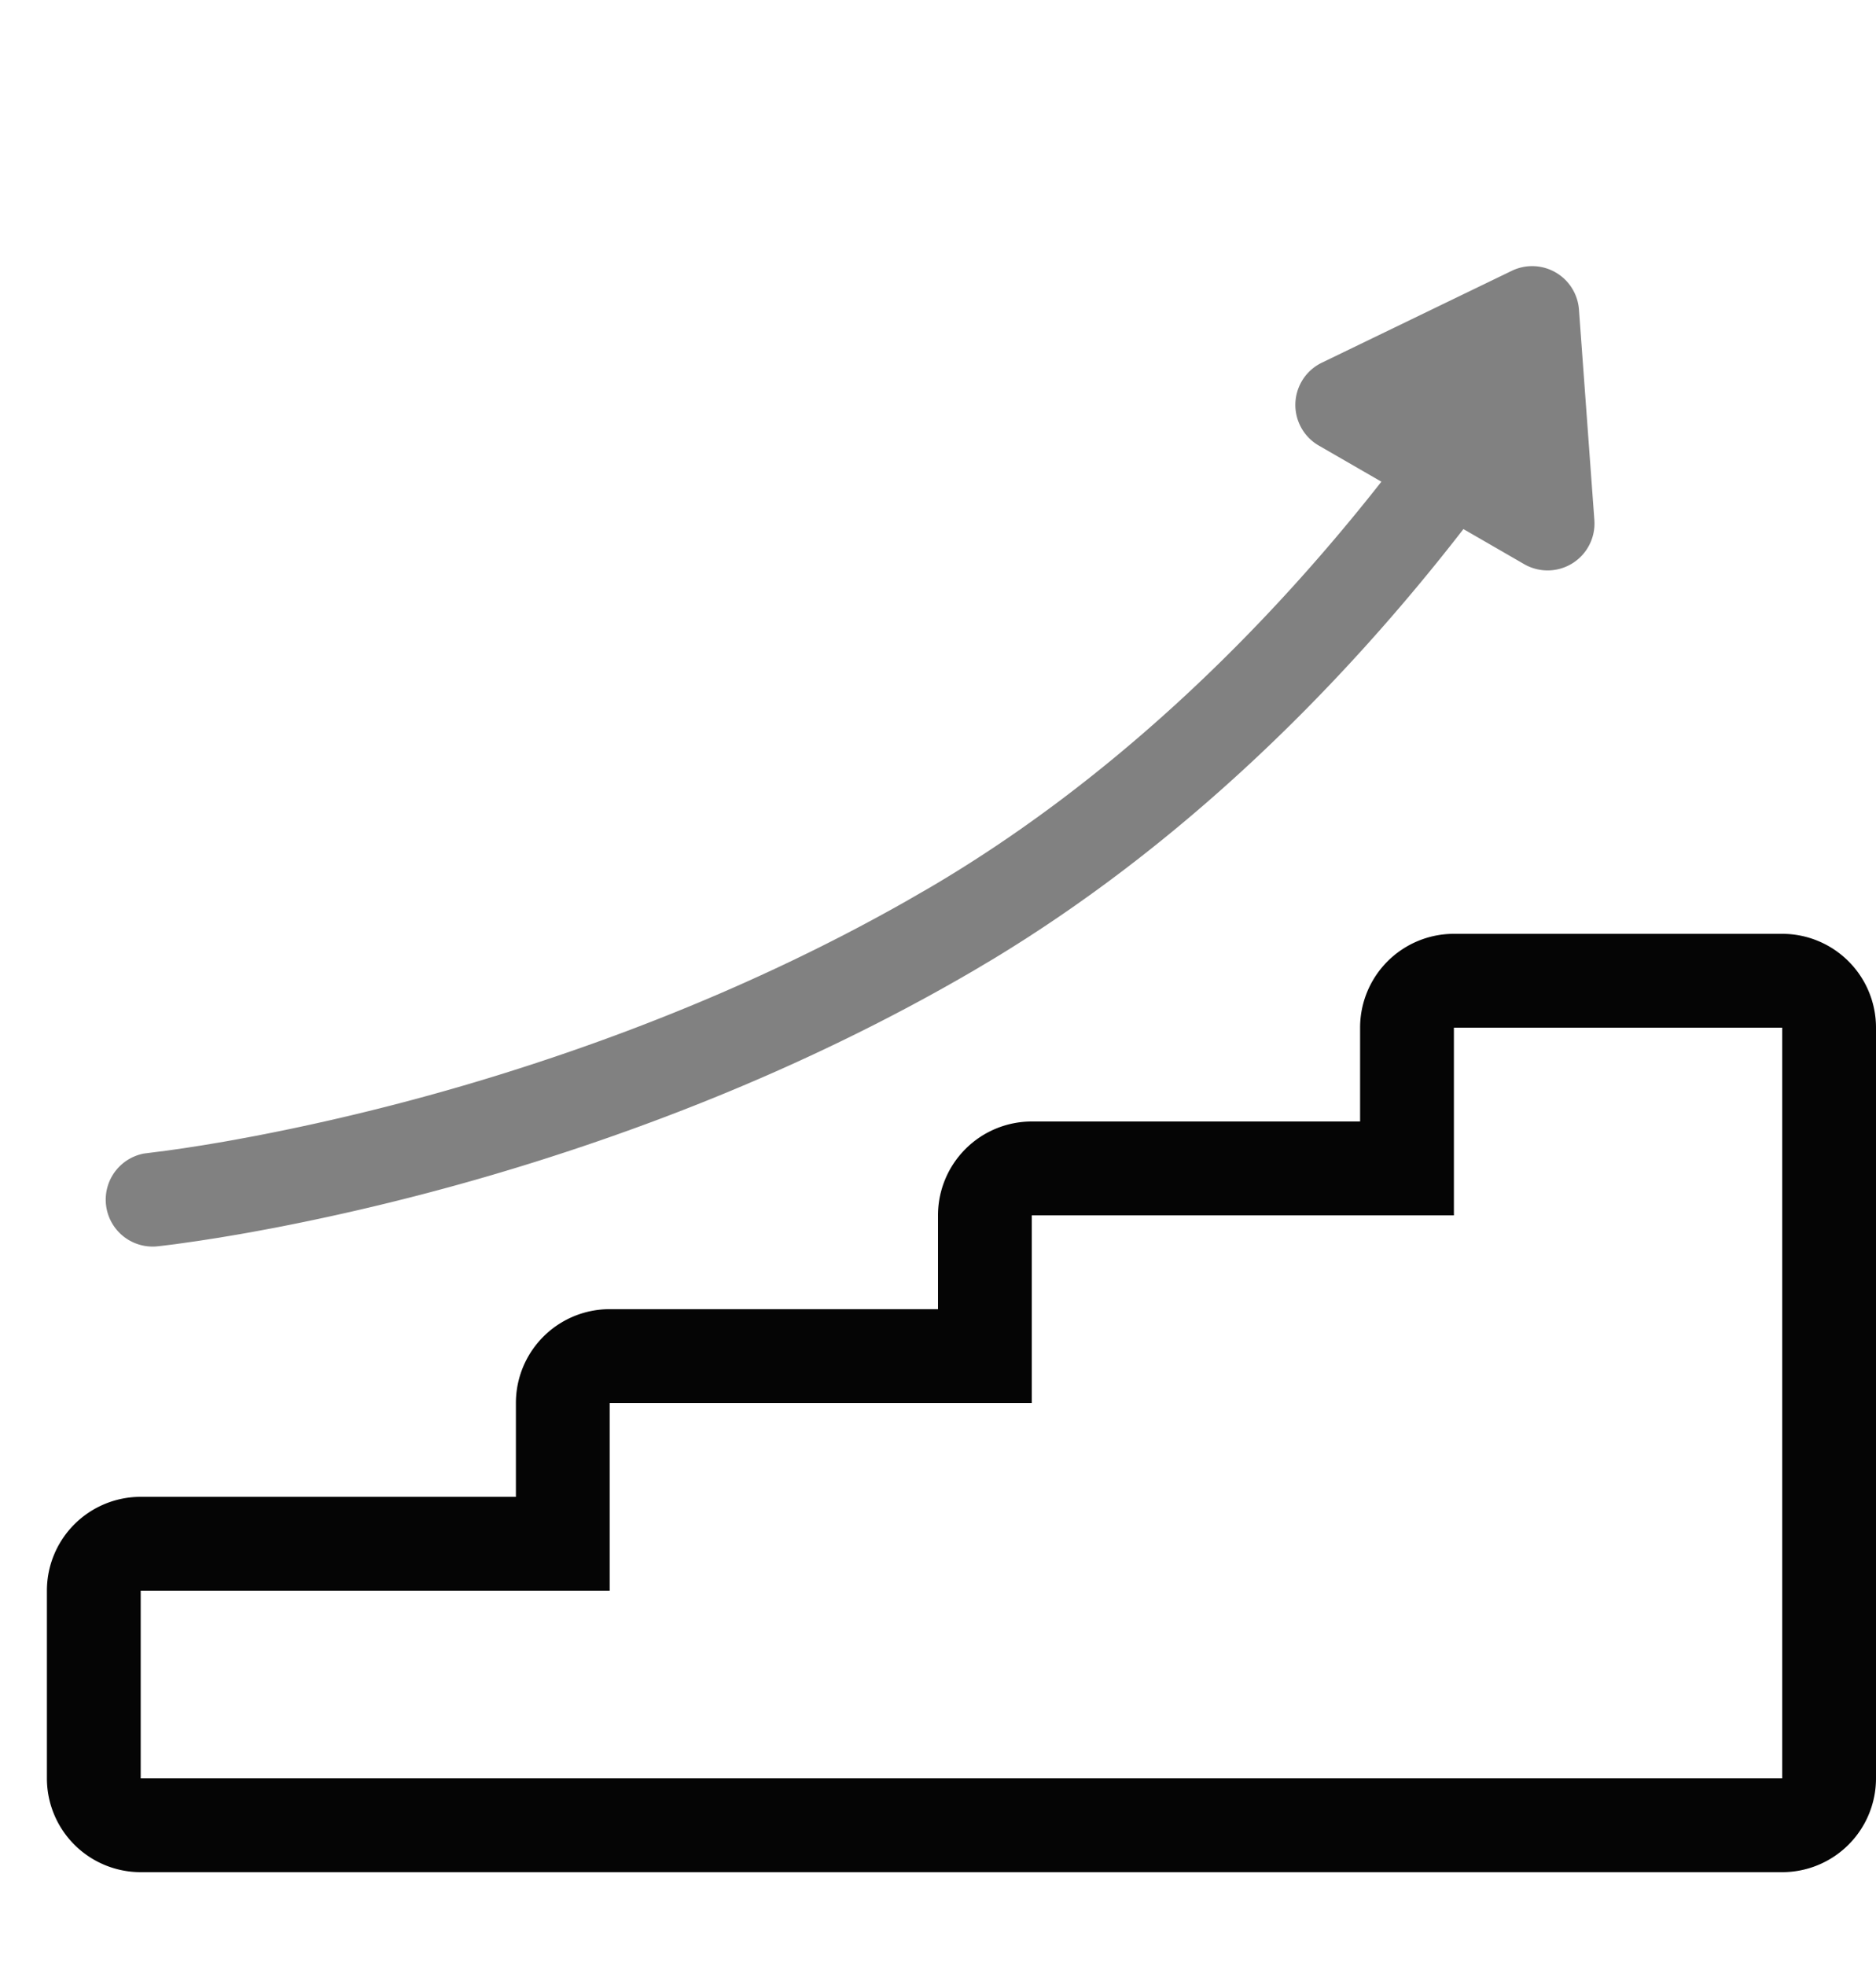
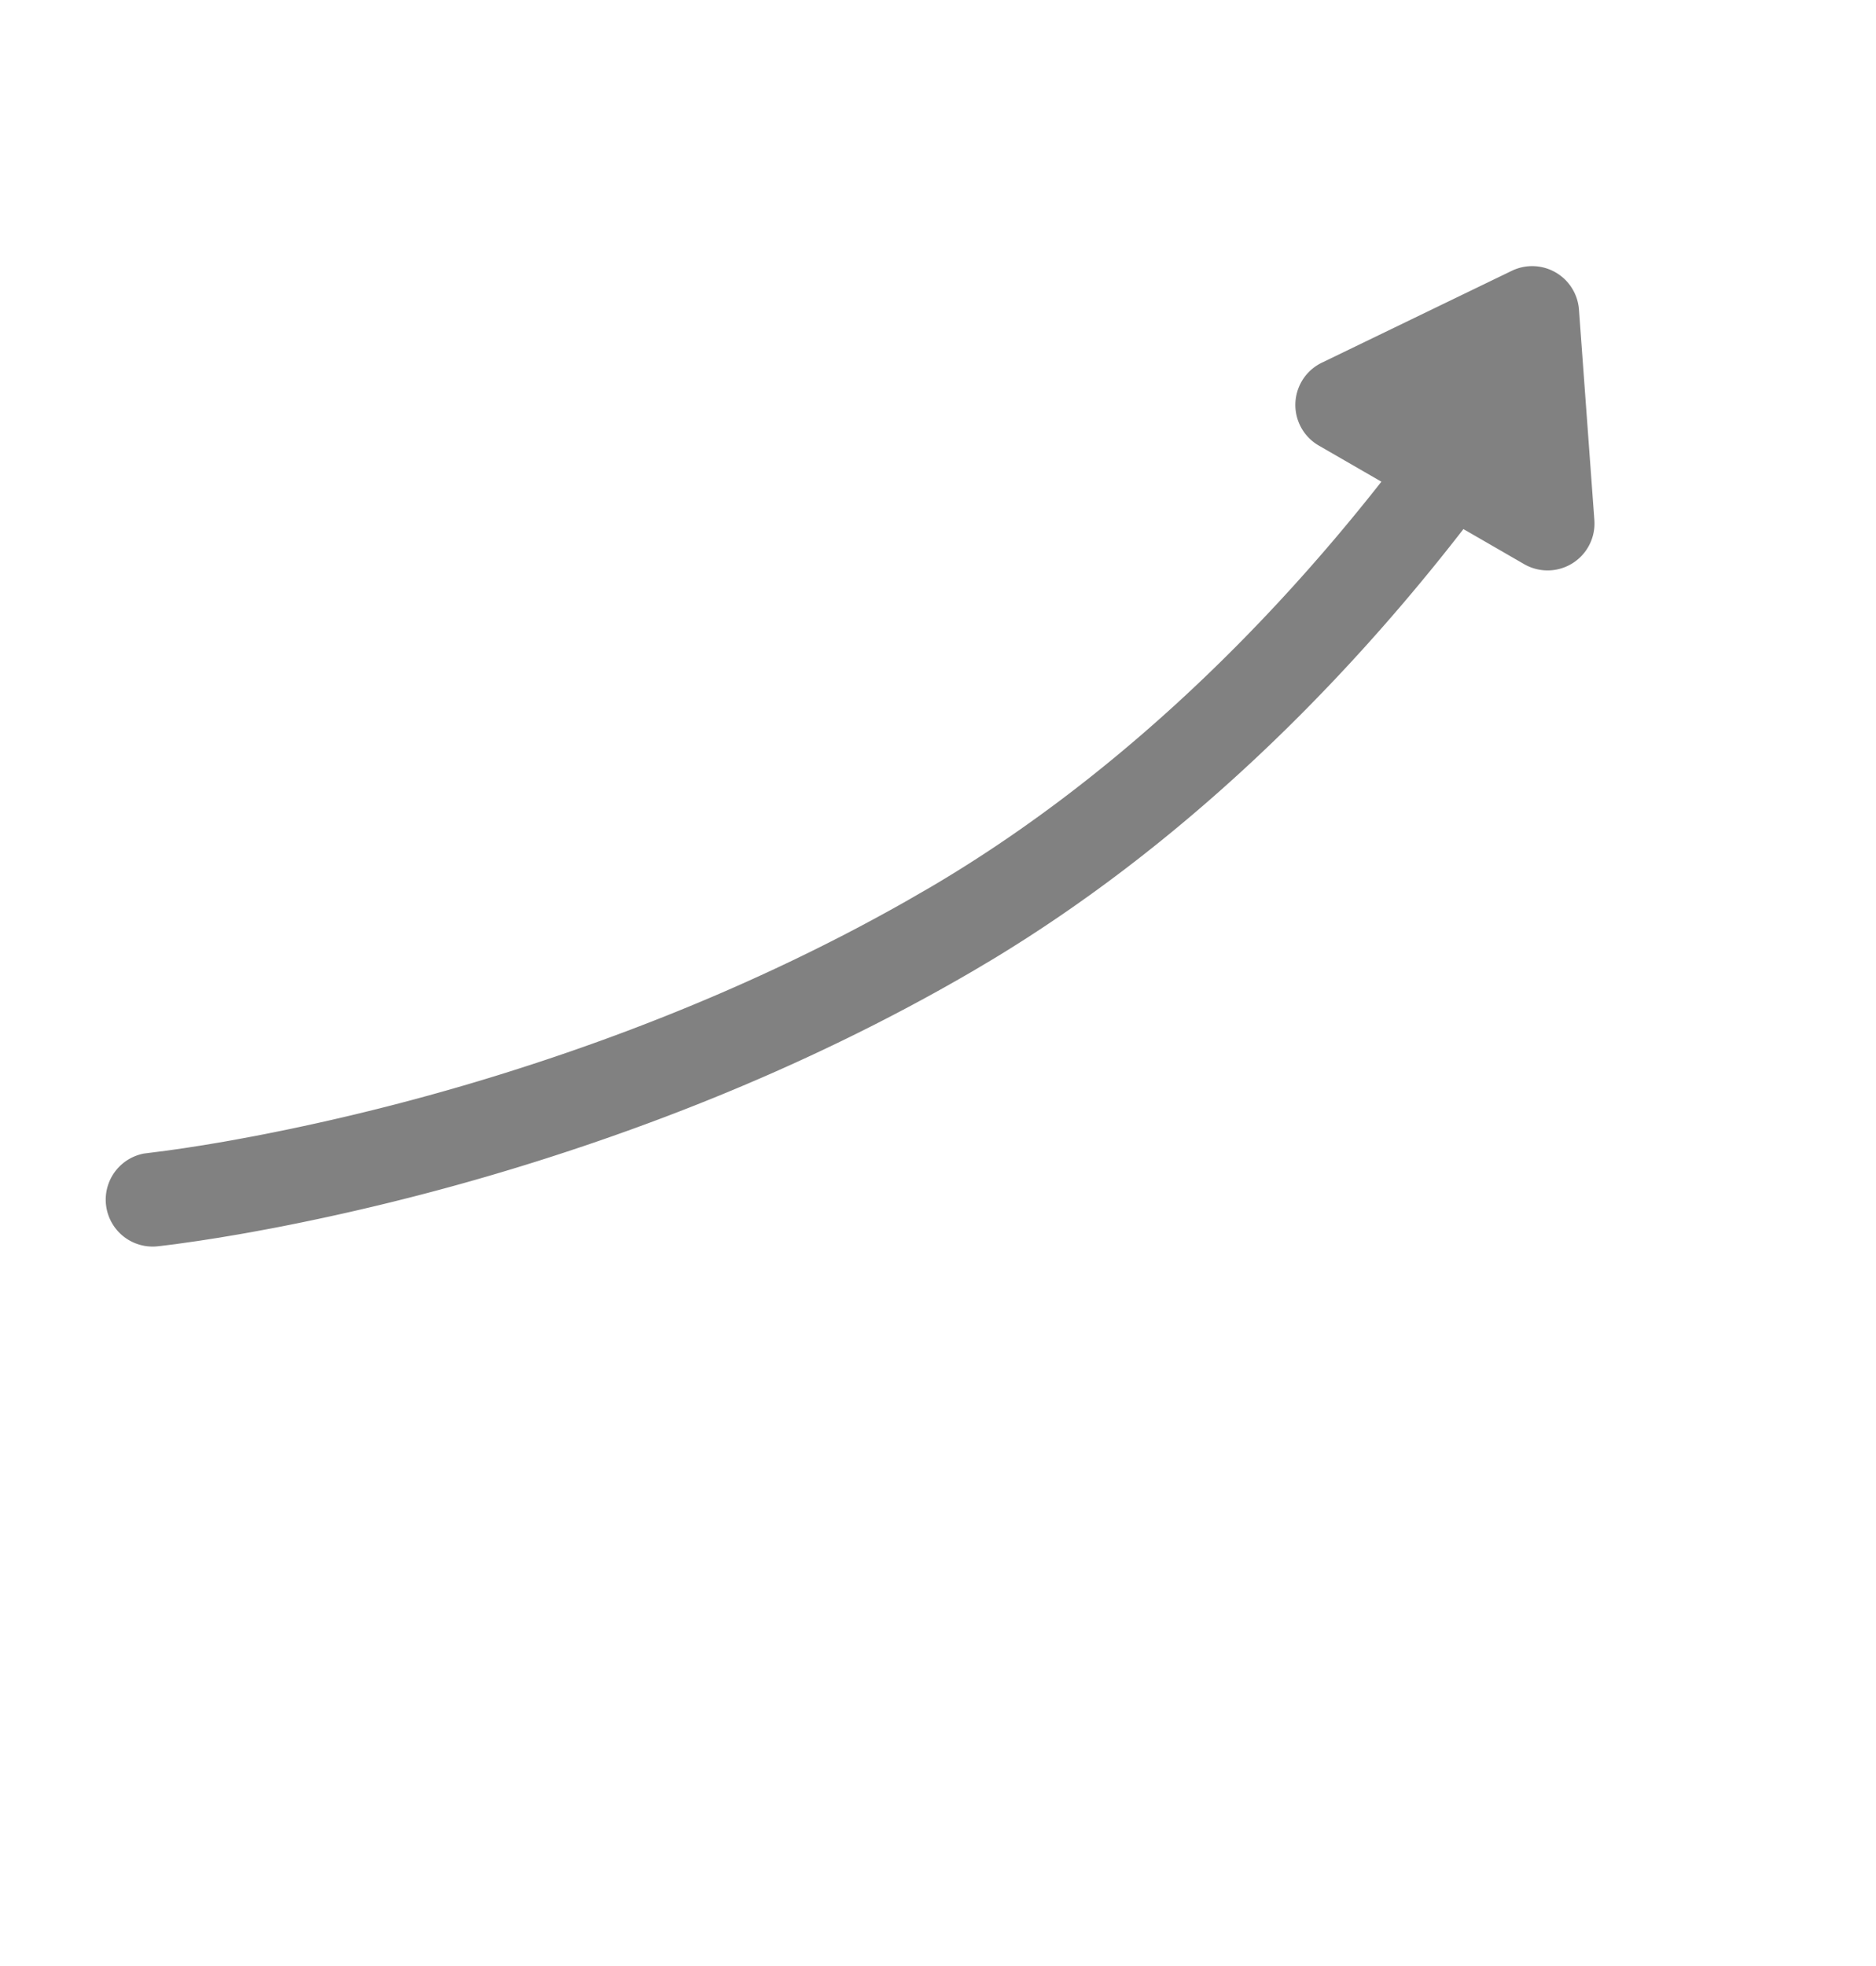
<svg xmlns="http://www.w3.org/2000/svg" width="80" height="83.808" viewBox="0 0 80 83.808">
  <g fill="none" fill-rule="evenodd">
-     <path d="M0 3.808h80v80H0z" />
-     <path d="M76 39.808a4 4 0 0 1 4 4v32a4 4 0 0 1-4 4H6a4 4 0 0 1-4-4v-8a4 4 0 0 1 4-4h16v-4a4 4 0 0 1 4-4h14v-4a4 4 0 0 1 4-4h14v-4a4 4 0 0 1 4-4h14zm0 4H62v8H44v8H26v8H6v8h70v-32z" fill="#050505" />
    <path d="m6.145 49.173.99-.126.746-.107.802-.125.857-.144.447-.08.932-.173a96.89 96.89 0 0 0 11.709-3.027c5.556-1.809 10.928-4.102 15.942-6.933l1.108-.638c7.468-4.394 13.952-10.571 19.23-17.286l-2.669-1.54a2 2 0 0 1 .13-3.533l8.098-3.916a2 2 0 0 1 2.866 1.654l.657 8.972a2 2 0 0 1-2.994 1.878l-2.59-1.495c-5.45 7.029-12.153 13.526-19.965 18.274l-.92.548c-5.54 3.232-11.494 5.813-17.655 7.819a100.868 100.868 0 0 1-12.194 3.152l-.98.182-.47.083-.903.152-.85.132-.984.14-.573.071-.197.022a2 2 0 0 1-.57-3.956z" fill-opacity=".5" fill="#050505" />
  </g>
</svg>